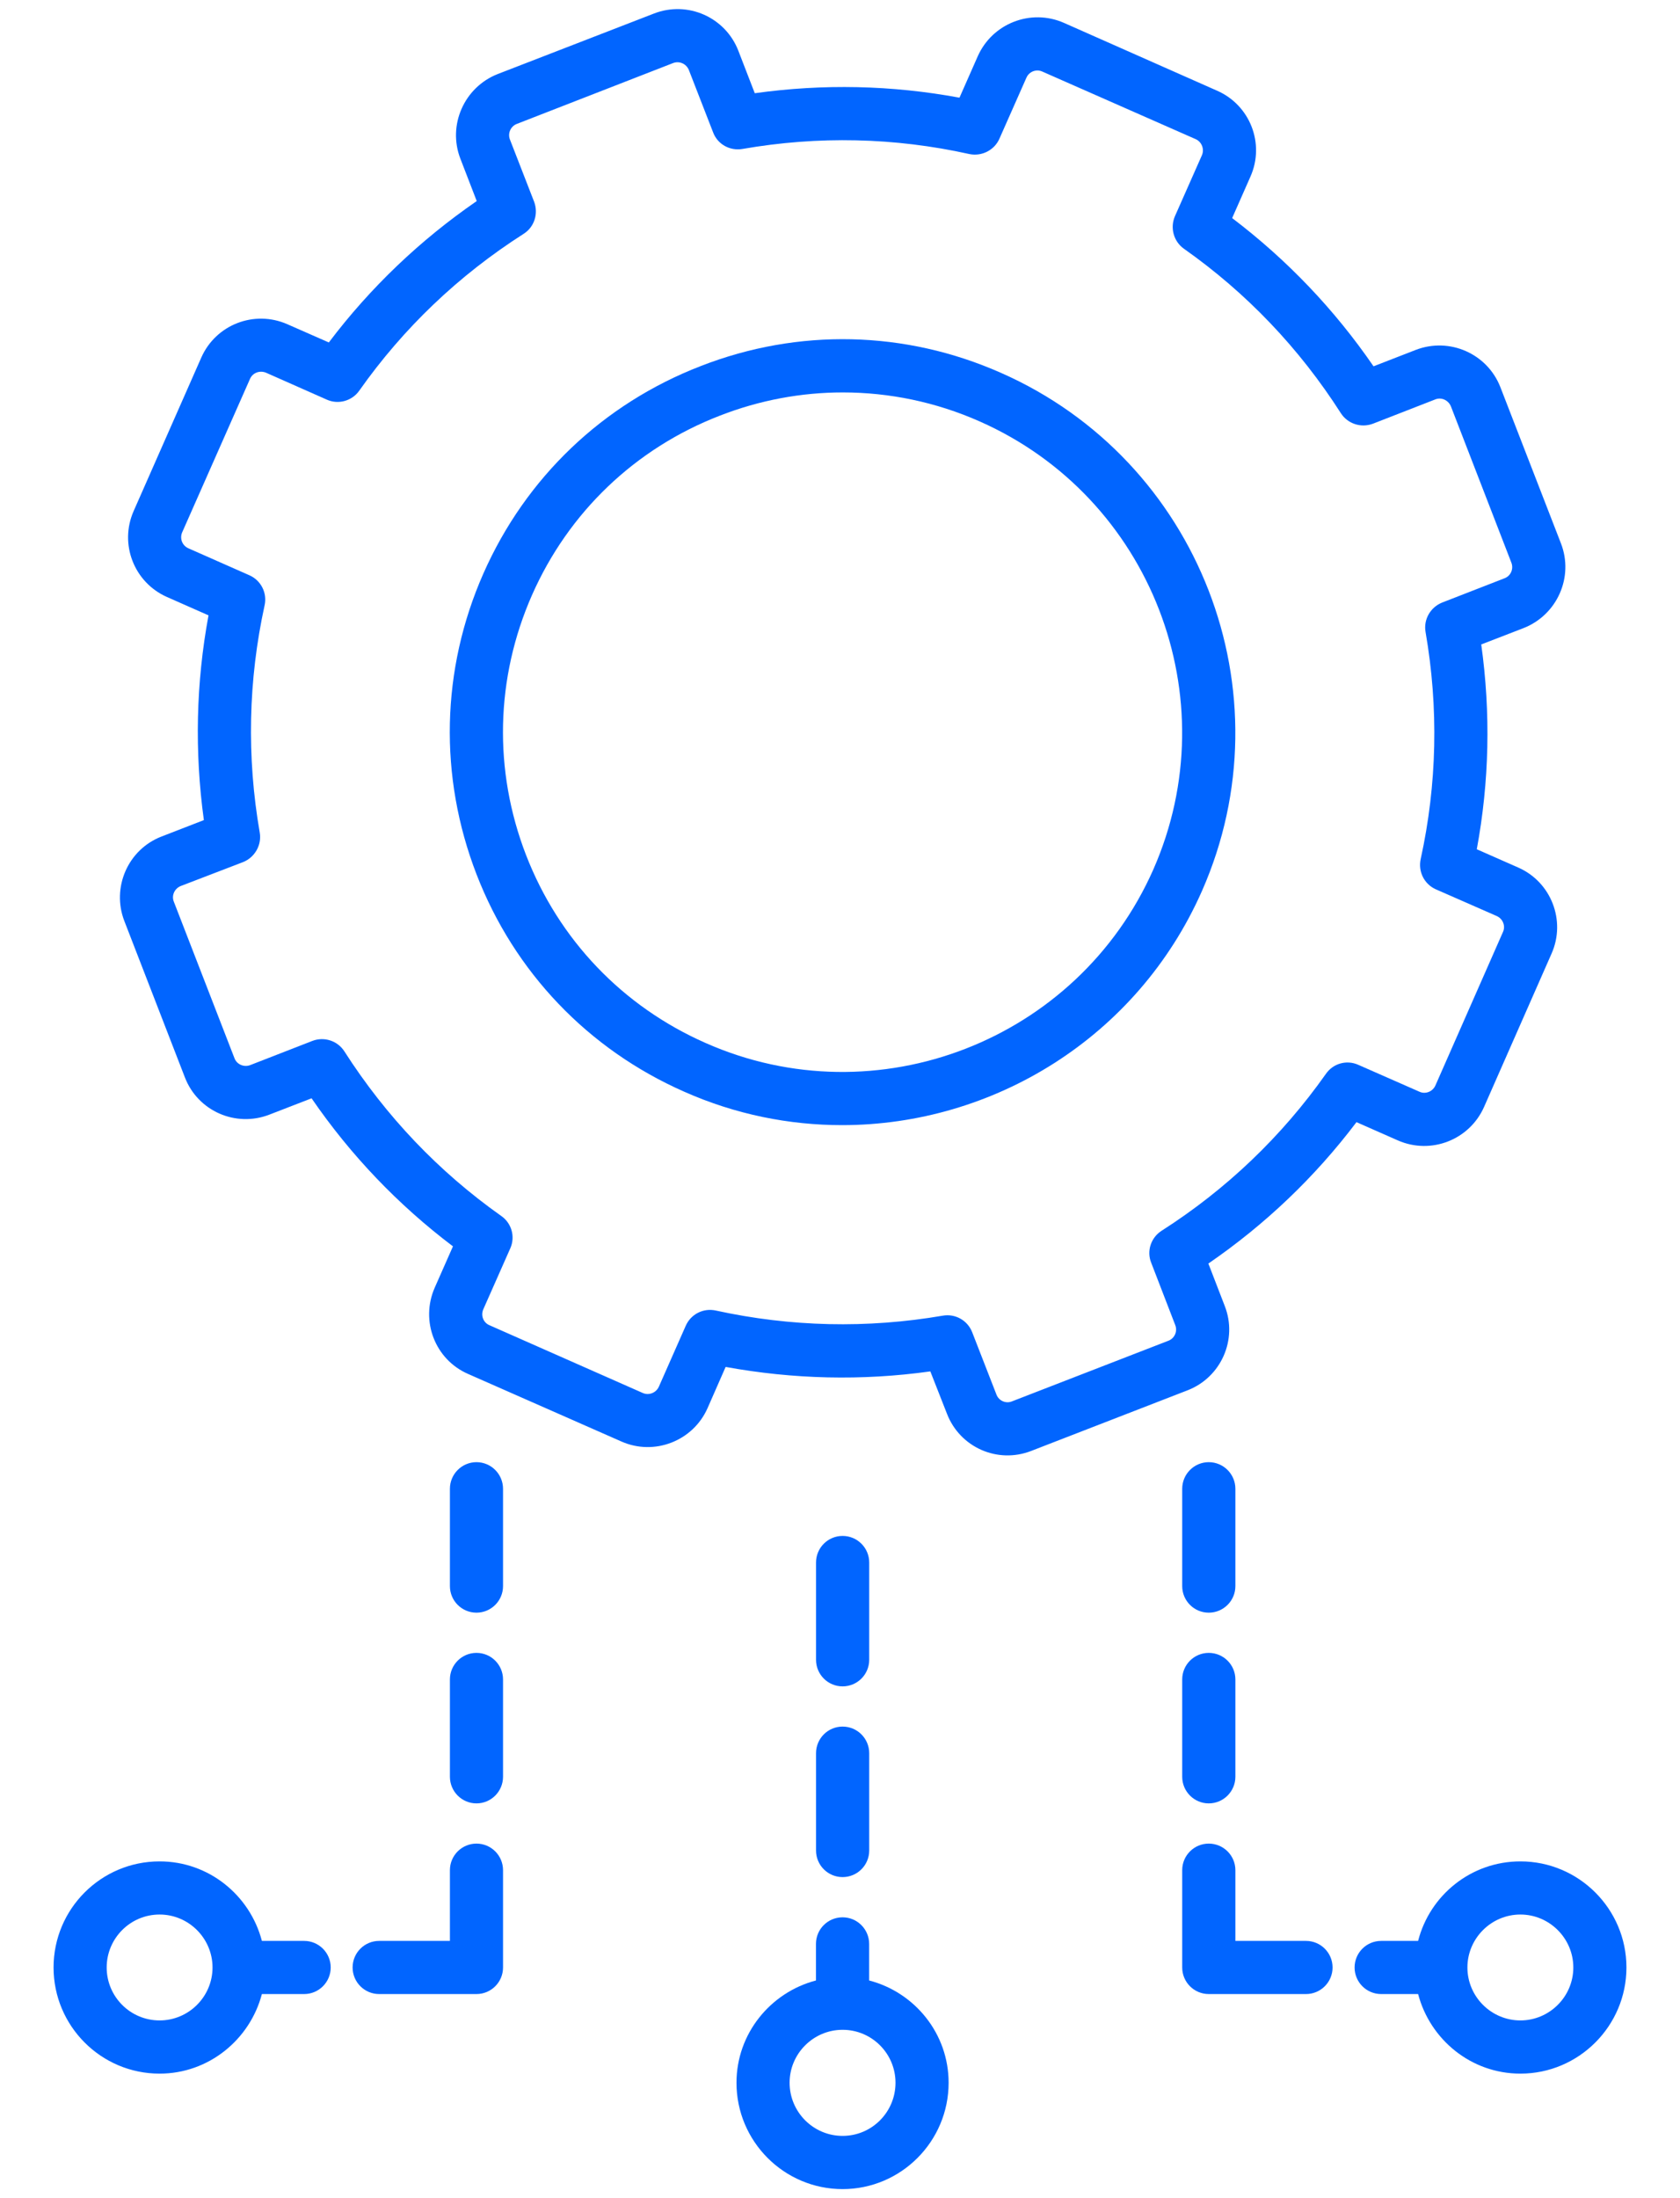
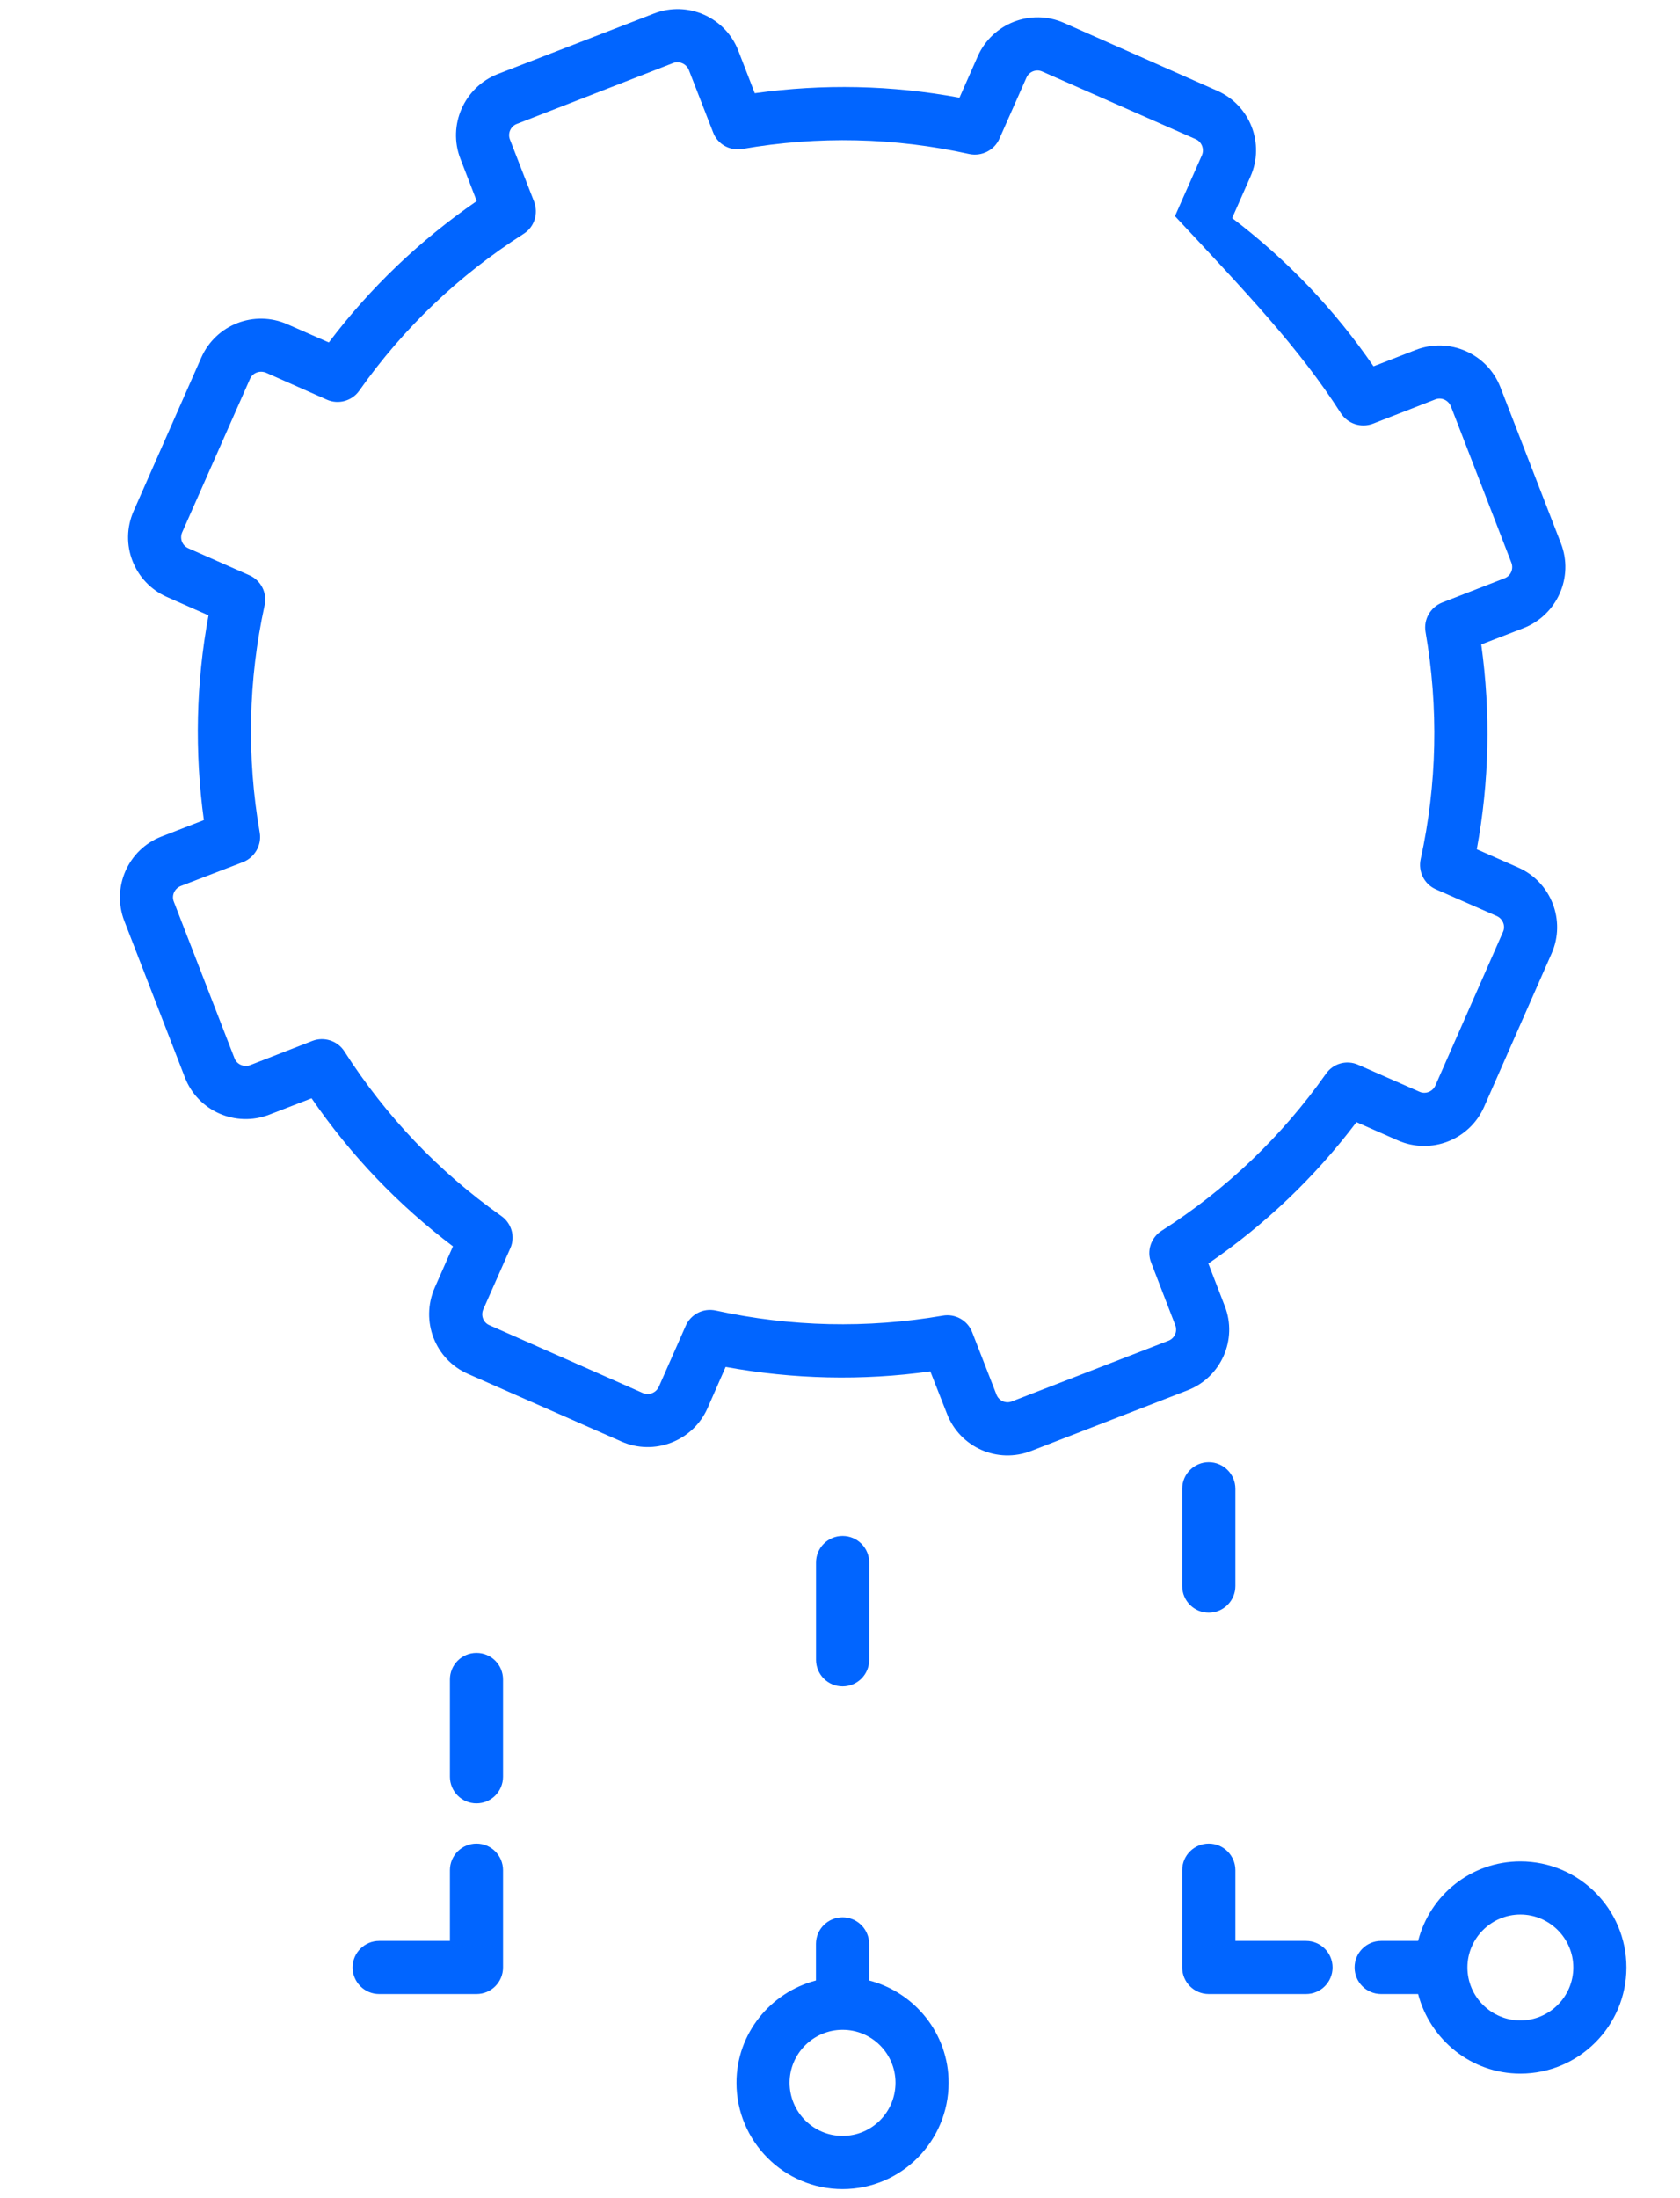
<svg xmlns="http://www.w3.org/2000/svg" width="26" height="34" viewBox="0 0 26 34" fill="none">
-   <path d="M23.497 13.419L22.855 13.136C23.049 12.09 23.072 11.028 22.924 9.968L23.579 9.715C24.099 9.511 24.359 8.926 24.158 8.406L23.22 5.988C23.017 5.468 22.431 5.212 21.911 5.412L21.257 5.666C20.651 4.784 19.918 4.018 19.069 3.373L19.352 2.732C19.579 2.222 19.346 1.626 18.836 1.403L16.464 0.353C15.954 0.13 15.359 0.36 15.132 0.87L14.849 1.511C13.803 1.317 12.74 1.294 11.681 1.442L11.428 0.788C11.227 0.265 10.642 0.008 10.122 0.209L7.701 1.146C7.184 1.35 6.924 1.936 7.125 2.455L7.378 3.11C6.5 3.715 5.73 4.449 5.089 5.297L4.447 5.015C3.938 4.791 3.342 5.018 3.115 5.531L2.069 7.903C1.842 8.416 2.076 9.011 2.586 9.235L3.227 9.518C3.033 10.564 3.01 11.626 3.155 12.685L2.5 12.939C1.98 13.139 1.724 13.728 1.924 14.245L2.862 16.666C3.063 17.186 3.648 17.442 4.168 17.241L4.822 16.988C5.428 17.87 6.161 18.636 7.01 19.278L6.727 19.919C6.503 20.432 6.733 21.028 7.243 21.251L9.618 22.297C10.125 22.521 10.724 22.291 10.95 21.781L11.23 21.143C12.279 21.334 13.339 21.36 14.398 21.212L14.655 21.866C14.855 22.386 15.437 22.646 15.96 22.442L18.378 21.505C18.898 21.304 19.158 20.718 18.954 20.199L18.701 19.544C19.582 18.939 20.352 18.205 20.993 17.357L21.635 17.64C22.145 17.863 22.74 17.633 22.967 17.123L24.013 14.748C24.237 14.241 24.007 13.643 23.497 13.419ZM23.26 14.416L22.214 16.791C22.171 16.886 22.059 16.929 21.967 16.886L21.023 16.471C20.842 16.389 20.632 16.448 20.52 16.61C19.835 17.58 18.98 18.396 17.977 19.037C17.812 19.143 17.743 19.35 17.816 19.531L18.188 20.495C18.227 20.593 18.178 20.702 18.082 20.738L15.661 21.676C15.566 21.715 15.457 21.666 15.421 21.57L15.046 20.607C14.973 20.419 14.78 20.317 14.592 20.35C13.418 20.551 12.237 20.524 11.079 20.271C10.885 20.228 10.691 20.327 10.612 20.508L10.197 21.448C10.154 21.544 10.043 21.587 9.95 21.547L7.575 20.498C7.48 20.458 7.437 20.347 7.48 20.251L7.898 19.307C7.977 19.129 7.918 18.919 7.756 18.807C6.789 18.123 5.974 17.268 5.329 16.261C5.223 16.097 5.016 16.031 4.835 16.1L3.871 16.475C3.776 16.511 3.664 16.465 3.628 16.366L2.691 13.949C2.651 13.853 2.7 13.745 2.796 13.705L3.763 13.334C3.944 13.261 4.052 13.07 4.02 12.88C3.816 11.705 3.842 10.521 4.095 9.363C4.138 9.172 4.039 8.978 3.862 8.899L2.918 8.482C2.819 8.439 2.779 8.33 2.819 8.235L3.868 5.863C3.908 5.768 4.016 5.725 4.115 5.764L5.059 6.182C5.237 6.261 5.447 6.202 5.559 6.044C6.243 5.074 7.099 4.258 8.105 3.616C8.27 3.511 8.335 3.304 8.266 3.12L7.891 2.156C7.855 2.06 7.904 1.952 8 1.916L10.418 0.975C10.513 0.939 10.621 0.985 10.661 1.083L11.036 2.047C11.105 2.232 11.296 2.337 11.49 2.304C12.664 2.1 13.845 2.126 15.003 2.383C15.194 2.422 15.388 2.324 15.467 2.146L15.885 1.202C15.914 1.133 15.983 1.09 16.056 1.09C16.082 1.09 16.108 1.097 16.131 1.107L18.506 2.153C18.599 2.195 18.641 2.307 18.602 2.399L18.184 3.343C18.105 3.524 18.164 3.735 18.322 3.847C19.293 4.531 20.108 5.386 20.75 6.389C20.855 6.554 21.062 6.623 21.247 6.554L22.21 6.179C22.306 6.139 22.414 6.189 22.454 6.284L23.391 8.705C23.427 8.801 23.381 8.909 23.283 8.945L22.319 9.32C22.138 9.393 22.029 9.58 22.062 9.774C22.266 10.949 22.24 12.133 21.987 13.287C21.944 13.482 22.043 13.676 22.22 13.755L23.164 14.169C23.26 14.212 23.303 14.324 23.26 14.416Z" fill="#0165FF" />
-   <path d="M15.493 5.768C14.007 5.11 12.355 5.074 10.845 5.662C9.329 6.248 8.135 7.389 7.48 8.873C6.826 10.356 6.789 12.008 7.375 13.524C7.96 15.037 9.102 16.231 10.589 16.886C11.382 17.238 12.214 17.403 13.033 17.403C15.368 17.403 17.599 16.051 18.602 13.781C19.954 10.715 18.559 7.12 15.493 5.768ZM17.849 13.449C16.678 16.097 13.569 17.304 10.921 16.133C9.635 15.567 8.648 14.534 8.141 13.225C7.635 11.916 7.668 10.488 8.233 9.205C8.799 7.922 9.832 6.935 11.141 6.429C11.757 6.189 12.401 6.07 13.043 6.07C13.763 6.07 14.483 6.218 15.161 6.518C17.812 7.689 19.017 10.797 17.849 13.449Z" fill="#0165FF" />
+   <path d="M23.497 13.419L22.855 13.136C23.049 12.09 23.072 11.028 22.924 9.968L23.579 9.715C24.099 9.511 24.359 8.926 24.158 8.406L23.22 5.988C23.017 5.468 22.431 5.212 21.911 5.412L21.257 5.666C20.651 4.784 19.918 4.018 19.069 3.373L19.352 2.732C19.579 2.222 19.346 1.626 18.836 1.403L16.464 0.353C15.954 0.13 15.359 0.36 15.132 0.87L14.849 1.511C13.803 1.317 12.74 1.294 11.681 1.442L11.428 0.788C11.227 0.265 10.642 0.008 10.122 0.209L7.701 1.146C7.184 1.35 6.924 1.936 7.125 2.455L7.378 3.11C6.5 3.715 5.73 4.449 5.089 5.297L4.447 5.015C3.938 4.791 3.342 5.018 3.115 5.531L2.069 7.903C1.842 8.416 2.076 9.011 2.586 9.235L3.227 9.518C3.033 10.564 3.01 11.626 3.155 12.685L2.5 12.939C1.98 13.139 1.724 13.728 1.924 14.245L2.862 16.666C3.063 17.186 3.648 17.442 4.168 17.241L4.822 16.988C5.428 17.87 6.161 18.636 7.01 19.278L6.727 19.919C6.503 20.432 6.733 21.028 7.243 21.251L9.618 22.297C10.125 22.521 10.724 22.291 10.95 21.781L11.23 21.143C12.279 21.334 13.339 21.36 14.398 21.212L14.655 21.866C14.855 22.386 15.437 22.646 15.96 22.442L18.378 21.505C18.898 21.304 19.158 20.718 18.954 20.199L18.701 19.544C19.582 18.939 20.352 18.205 20.993 17.357L21.635 17.64C22.145 17.863 22.74 17.633 22.967 17.123L24.013 14.748C24.237 14.241 24.007 13.643 23.497 13.419ZM23.26 14.416L22.214 16.791C22.171 16.886 22.059 16.929 21.967 16.886L21.023 16.471C20.842 16.389 20.632 16.448 20.52 16.61C19.835 17.58 18.98 18.396 17.977 19.037C17.812 19.143 17.743 19.35 17.816 19.531L18.188 20.495C18.227 20.593 18.178 20.702 18.082 20.738L15.661 21.676C15.566 21.715 15.457 21.666 15.421 21.57L15.046 20.607C14.973 20.419 14.78 20.317 14.592 20.35C13.418 20.551 12.237 20.524 11.079 20.271C10.885 20.228 10.691 20.327 10.612 20.508L10.197 21.448C10.154 21.544 10.043 21.587 9.95 21.547L7.575 20.498C7.48 20.458 7.437 20.347 7.48 20.251L7.898 19.307C7.977 19.129 7.918 18.919 7.756 18.807C6.789 18.123 5.974 17.268 5.329 16.261C5.223 16.097 5.016 16.031 4.835 16.1L3.871 16.475C3.776 16.511 3.664 16.465 3.628 16.366L2.691 13.949C2.651 13.853 2.7 13.745 2.796 13.705L3.763 13.334C3.944 13.261 4.052 13.07 4.02 12.88C3.816 11.705 3.842 10.521 4.095 9.363C4.138 9.172 4.039 8.978 3.862 8.899L2.918 8.482C2.819 8.439 2.779 8.33 2.819 8.235L3.868 5.863C3.908 5.768 4.016 5.725 4.115 5.764L5.059 6.182C5.237 6.261 5.447 6.202 5.559 6.044C6.243 5.074 7.099 4.258 8.105 3.616C8.27 3.511 8.335 3.304 8.266 3.12L7.891 2.156C7.855 2.06 7.904 1.952 8 1.916L10.418 0.975C10.513 0.939 10.621 0.985 10.661 1.083L11.036 2.047C11.105 2.232 11.296 2.337 11.49 2.304C12.664 2.1 13.845 2.126 15.003 2.383C15.194 2.422 15.388 2.324 15.467 2.146L15.885 1.202C15.914 1.133 15.983 1.09 16.056 1.09C16.082 1.09 16.108 1.097 16.131 1.107L18.506 2.153C18.599 2.195 18.641 2.307 18.602 2.399L18.184 3.343C19.293 4.531 20.108 5.386 20.75 6.389C20.855 6.554 21.062 6.623 21.247 6.554L22.21 6.179C22.306 6.139 22.414 6.189 22.454 6.284L23.391 8.705C23.427 8.801 23.381 8.909 23.283 8.945L22.319 9.32C22.138 9.393 22.029 9.58 22.062 9.774C22.266 10.949 22.24 12.133 21.987 13.287C21.944 13.482 22.043 13.676 22.22 13.755L23.164 14.169C23.26 14.212 23.303 14.324 23.26 14.416Z" fill="#0165FF" />
  <path d="M13.04 26.084C13.268 26.084 13.452 25.9 13.452 25.673V24.168C13.452 23.941 13.268 23.757 13.04 23.757C12.813 23.757 12.629 23.941 12.629 24.168V25.673C12.629 25.9 12.813 26.084 13.04 26.084Z" fill="#0165FF" />
-   <path d="M12.629 28.623C12.629 28.85 12.813 29.034 13.04 29.034C13.268 29.034 13.452 28.85 13.452 28.623V27.118C13.452 26.89 13.268 26.706 13.04 26.706C12.813 26.706 12.629 26.89 12.629 27.118V28.623Z" fill="#0165FF" />
  <path d="M13.451 30.633V30.067C13.451 29.84 13.266 29.656 13.04 29.656C12.812 29.656 12.628 29.84 12.628 30.067V30.633C11.924 30.817 11.398 31.455 11.398 32.215C11.398 33.123 12.135 33.86 13.04 33.86C13.944 33.86 14.681 33.123 14.681 32.215C14.681 31.455 14.158 30.817 13.451 30.633ZM13.04 33.037C12.589 33.037 12.22 32.669 12.22 32.215C12.22 31.764 12.589 31.396 13.04 31.396C13.493 31.396 13.859 31.764 13.859 32.215C13.859 32.669 13.493 33.037 13.04 33.037Z" fill="#0165FF" />
-   <path d="M7.374 24.944C7.601 24.944 7.785 24.76 7.785 24.533V23.028C7.785 22.801 7.601 22.616 7.374 22.616C7.147 22.616 6.963 22.801 6.963 23.028V24.533C6.963 24.76 7.147 24.944 7.374 24.944Z" fill="#0165FF" />
  <path d="M6.963 27.482C6.963 27.709 7.147 27.894 7.374 27.894C7.601 27.894 7.785 27.709 7.785 27.482V25.977C7.785 25.75 7.601 25.566 7.374 25.566C7.147 25.566 6.963 25.75 6.963 25.977V27.482Z" fill="#0165FF" />
  <path d="M6.963 30.021H5.868C5.641 30.021 5.457 30.205 5.457 30.432C5.457 30.659 5.641 30.843 5.868 30.843H7.374C7.601 30.843 7.785 30.659 7.785 30.432V28.927C7.785 28.7 7.601 28.516 7.374 28.516C7.147 28.516 6.963 28.7 6.963 28.927V30.021Z" fill="#0165FF" />
  <path d="M18.707 24.944C18.934 24.944 19.119 24.76 19.119 24.533V23.028C19.119 22.801 18.934 22.616 18.707 22.616C18.48 22.616 18.296 22.801 18.296 23.028V24.533C18.296 24.76 18.48 24.944 18.707 24.944Z" fill="#0165FF" />
-   <path d="M18.296 27.482C18.296 27.709 18.48 27.894 18.707 27.894C18.934 27.894 19.119 27.709 19.119 27.482V25.977C19.119 25.75 18.934 25.566 18.707 25.566C18.48 25.566 18.296 25.75 18.296 25.977V27.482Z" fill="#0165FF" />
  <path d="M18.296 30.432C18.296 30.659 18.48 30.843 18.707 30.843H20.212C20.439 30.843 20.623 30.659 20.623 30.432C20.623 30.205 20.439 30.021 20.212 30.021H19.119V28.927C19.119 28.7 18.934 28.516 18.707 28.516C18.48 28.516 18.296 28.7 18.296 28.927V30.432Z" fill="#0165FF" />
  <path d="M23.53 28.791C22.767 28.791 22.128 29.314 21.947 30.021H21.375C21.148 30.021 20.964 30.205 20.964 30.432C20.964 30.659 21.148 30.843 21.375 30.843H21.947C22.132 31.547 22.767 32.074 23.53 32.074C24.434 32.074 25.171 31.337 25.171 30.432C25.171 29.527 24.434 28.791 23.53 28.791ZM23.53 31.251C23.079 31.251 22.71 30.883 22.71 30.432C22.71 29.982 23.079 29.613 23.53 29.613C23.98 29.613 24.349 29.982 24.349 30.432C24.349 30.883 23.98 31.251 23.53 31.251Z" fill="#0165FF" />
-   <path d="M4.707 30.021H4.053C3.868 29.314 3.23 28.791 2.47 28.791C1.563 28.791 0.829 29.527 0.829 30.432C0.829 31.337 1.563 32.074 2.47 32.074C3.23 32.074 3.868 31.547 4.053 30.843H4.707C4.934 30.843 5.118 30.659 5.118 30.432C5.118 30.205 4.934 30.021 4.707 30.021ZM2.47 31.251C2.016 31.251 1.651 30.883 1.651 30.432C1.651 29.982 2.016 29.613 2.47 29.613C2.921 29.613 3.289 29.982 3.289 30.432C3.289 30.883 2.921 31.251 2.47 31.251Z" fill="#0165FF" />
</svg>